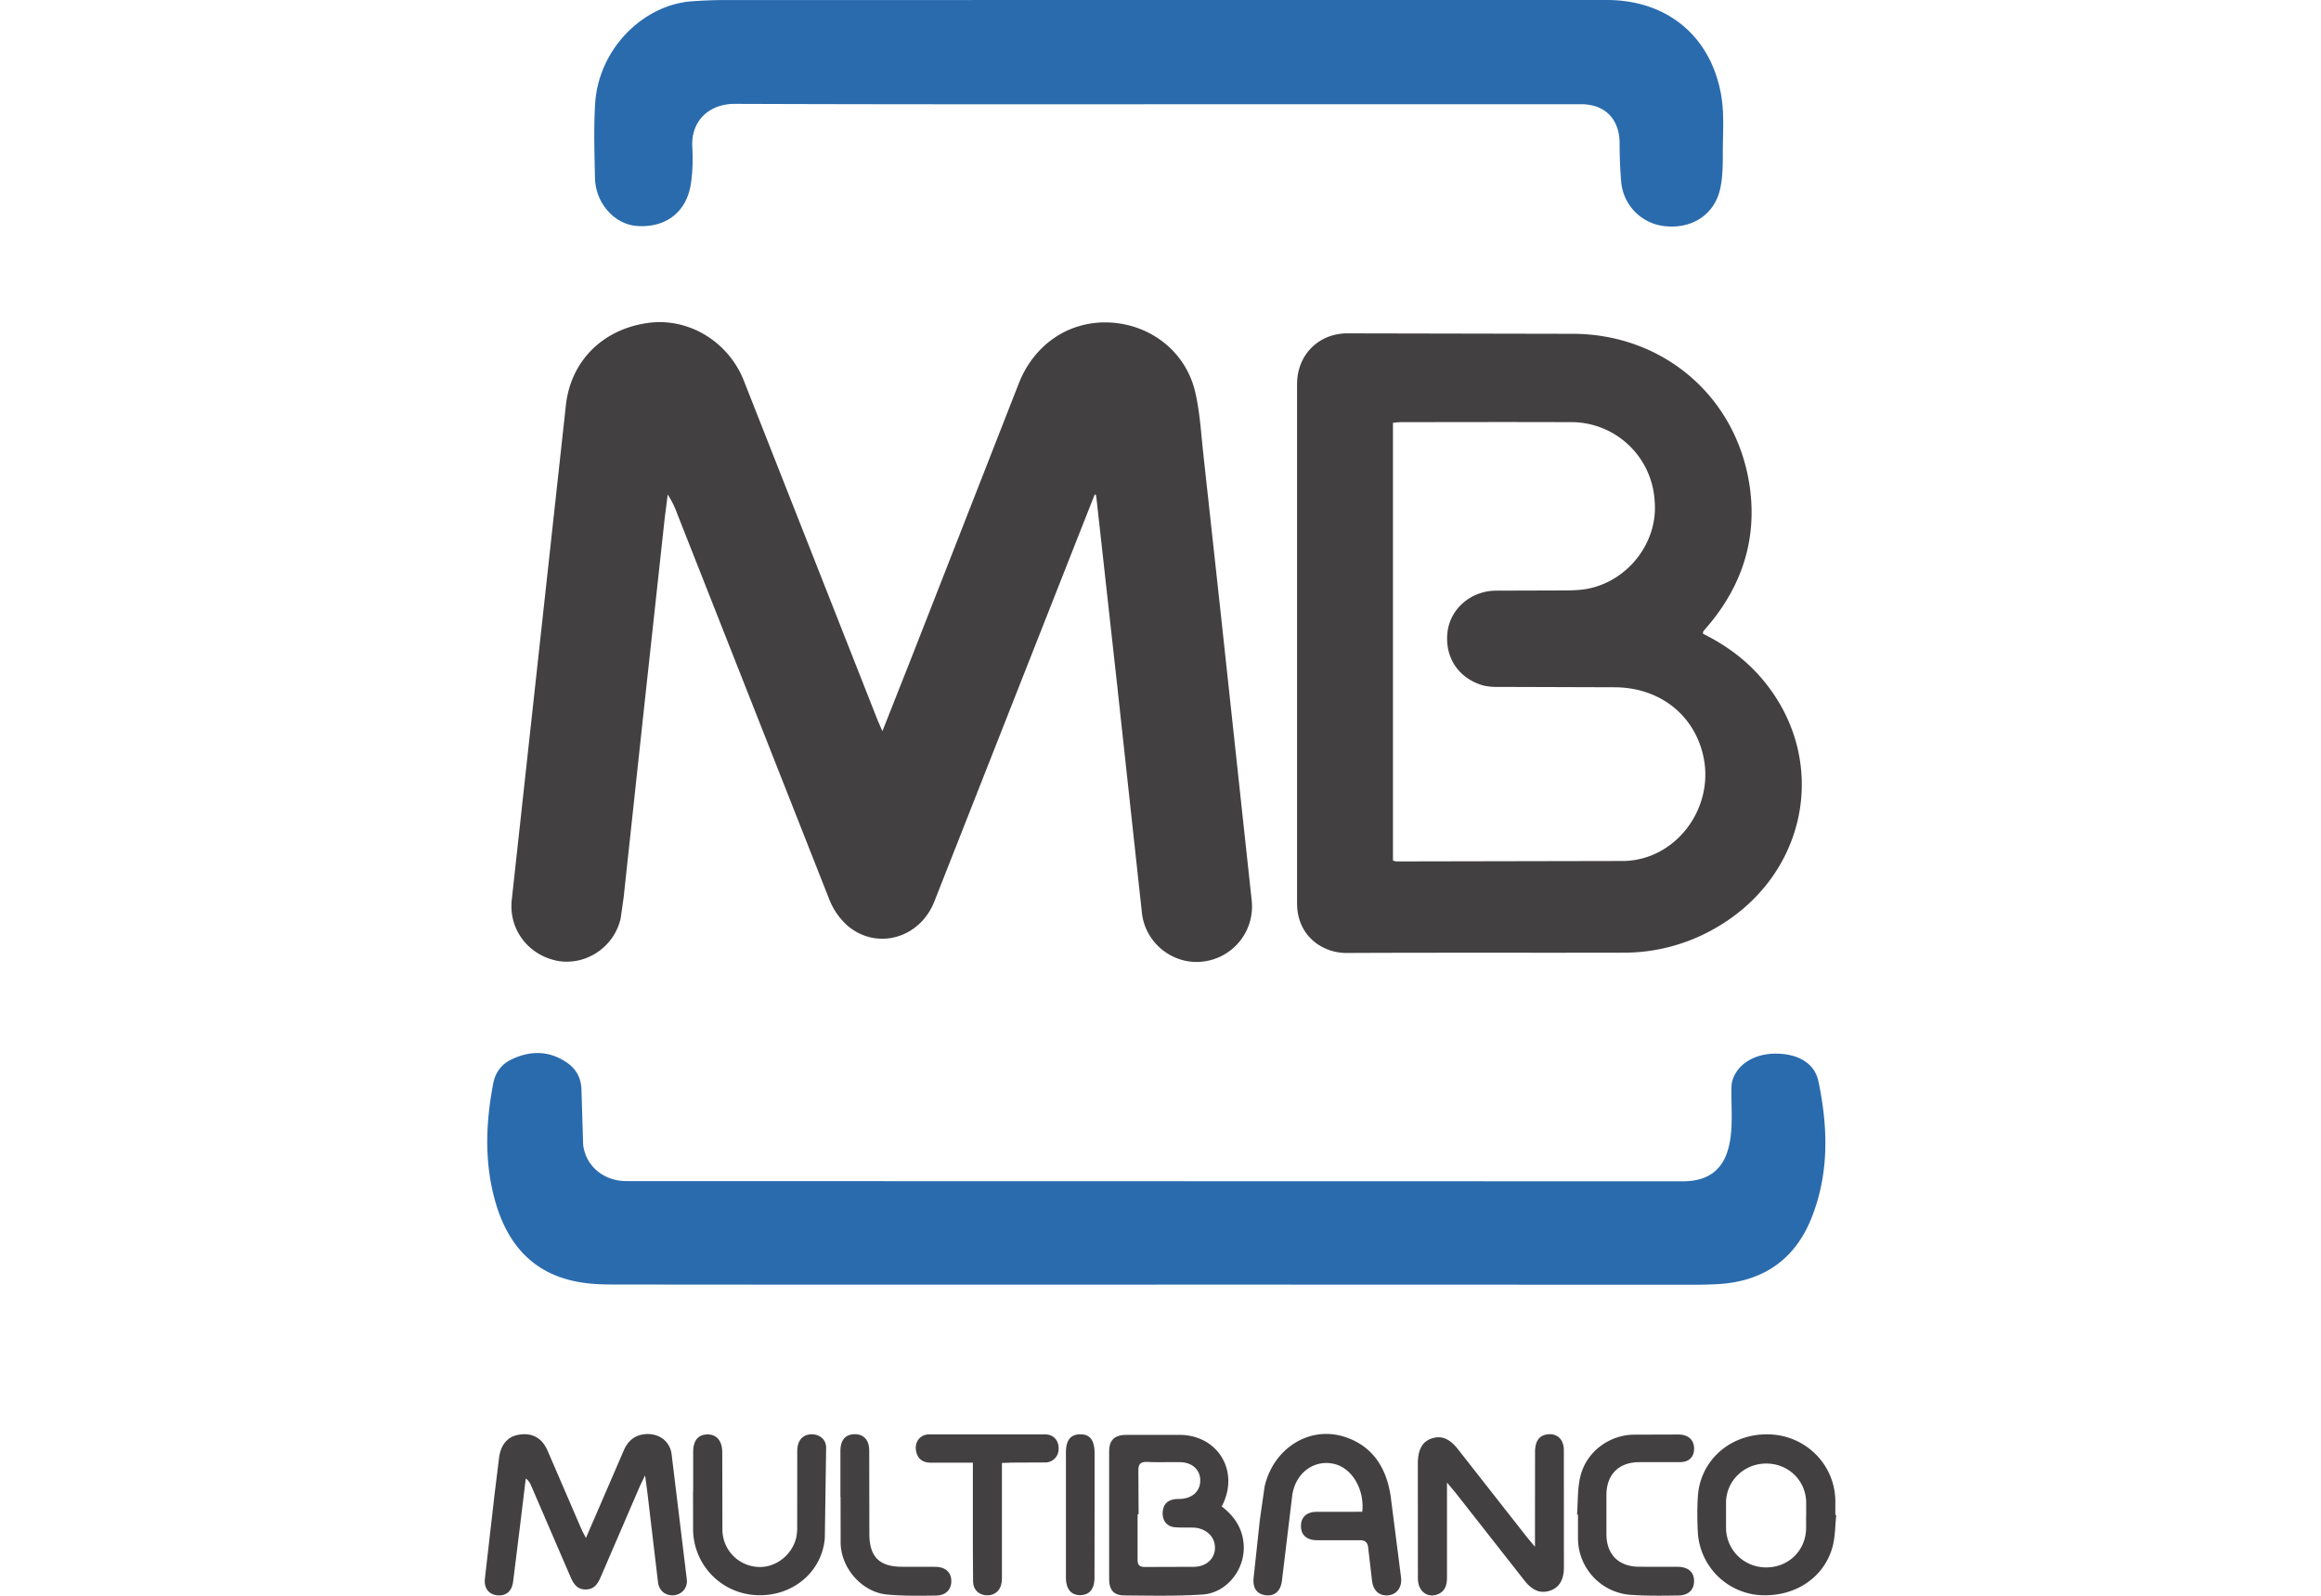
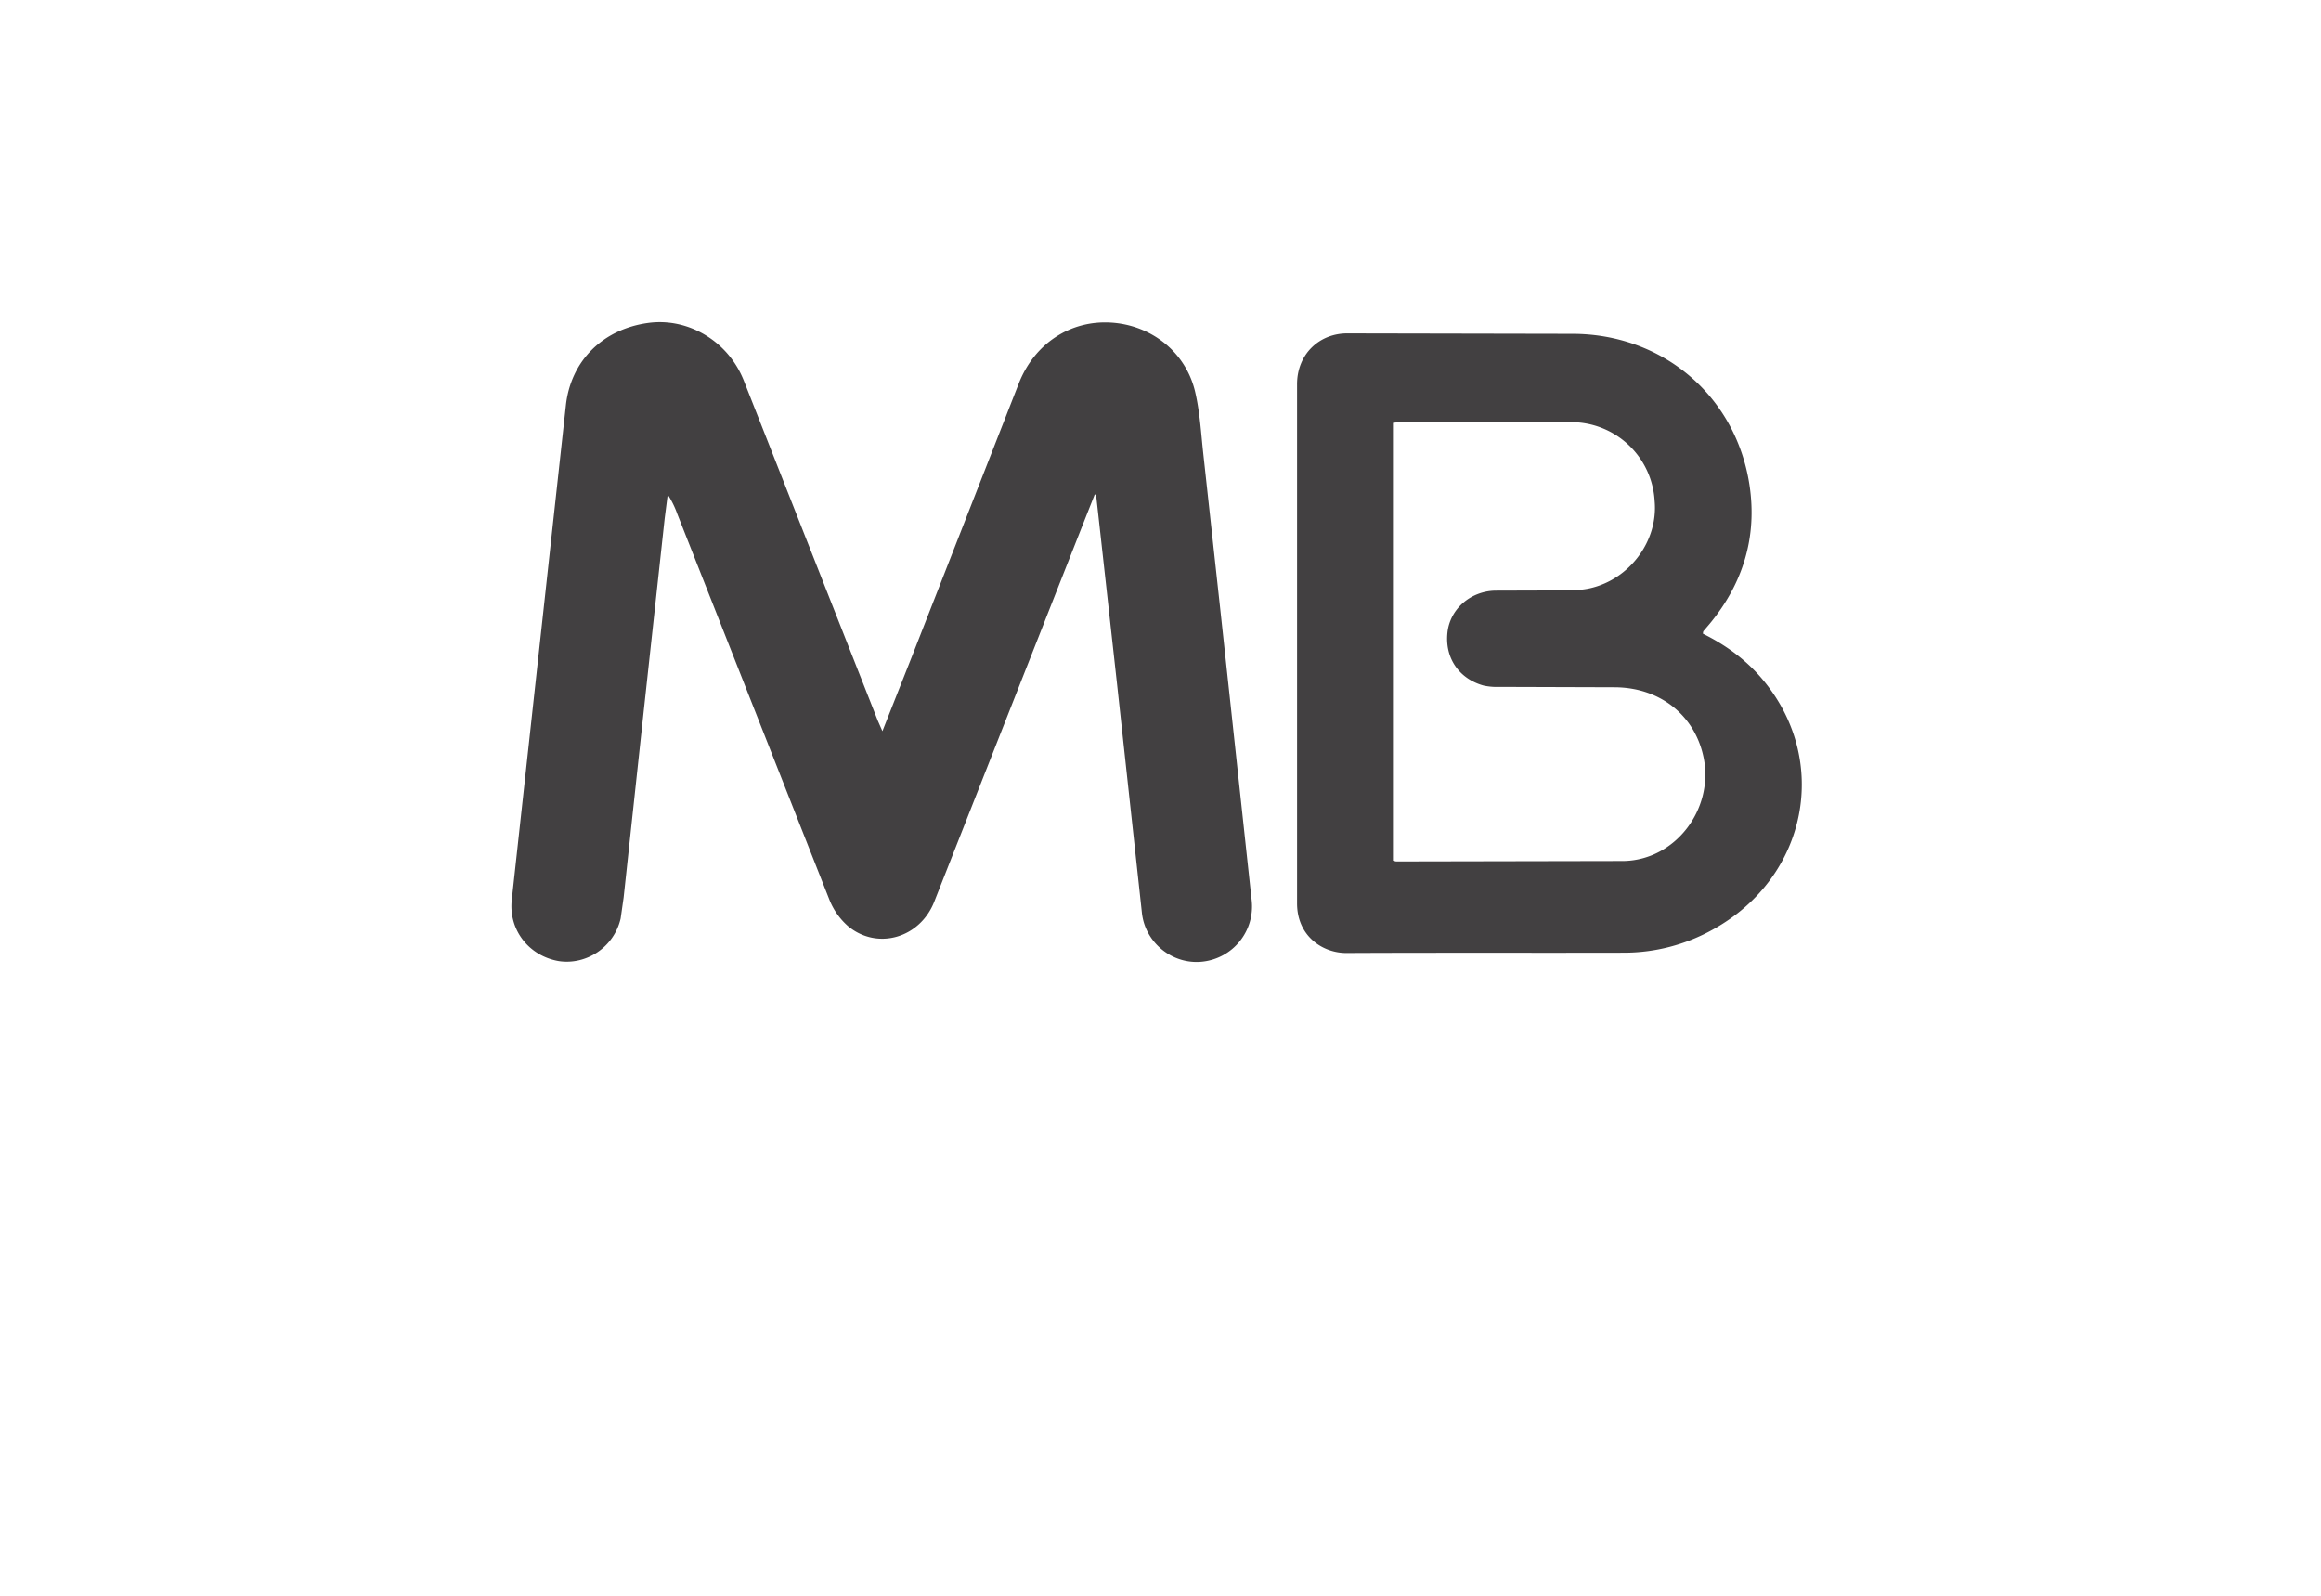
<svg xmlns="http://www.w3.org/2000/svg" xmlns:ns1="http://sodipodi.sourceforge.net/DTD/sodipodi-0.dtd" xmlns:ns2="http://www.inkscape.org/namespaces/inkscape" width="32" height="22" version="1.1" id="svg8" ns1:docname="cc-multibanco.svg" ns2:version="0.92.5 (2060ec1f9f, 2020-04-08)">
  <defs id="defs12" />
  <ns1:namedview pagecolor="#ffffff" bordercolor="#666666" borderopacity="1" objecttolerance="10" gridtolerance="10" guidetolerance="10" ns2:pageopacity="0" ns2:pageshadow="2" ns2:window-width="1848" ns2:window-height="1016" id="namedview10" showgrid="false" ns2:zoom="9.8333333" ns2:cx="12.20339" ns2:cy="12" ns2:window-x="72" ns2:window-y="27" ns2:window-maximized="1" ns2:current-layer="svg8" />
  <g id="g824" transform="translate(4.784,-1.912)">
    <path style="fill:#424041;stroke-width:0.922" ns2:connector-curvature="0" id="path2" d="M 10.31,8.727 10.115,9.22 8.096,14.345 C 7.898,14.844 7.314,15.015 6.909,14.681 A 0.95,0.95 0 0 1 6.649,14.31 L 4.553,8.995 A 1.245,1.245 0 0 0 4.422,8.73 L 4.38,9.06 4.091,11.715 3.814,14.286 3.773,14.574 C 3.683,14.968 3.302,15.22 2.92,15.162 2.505,15.09 2.226,14.729 2.272,14.316 L 3.018,7.498 C 3.086,6.888 3.525,6.45 4.152,6.364 4.701,6.288 5.252,6.613 5.469,7.154 l 1.85,4.695 0.063,0.143 0.406,-1.027 1.475,-3.769 c 0.216,-0.547 0.707,-0.87 1.267,-0.837 0.56,0.033 1.036,0.408 1.164,0.956 0.065,0.278 0.081,0.568 0.112,0.853 l 0.236,2.16 0.431,3.995 a 0.765,0.765 0 0 1 -0.674,0.846 C 11.389,15.217 11.006,14.915 10.96,14.499 L 10.619,11.362 10.333,8.78 c -0.002,-0.016 -0.005,-0.031 -0.009,-0.046 -0.006,-0.004 -0.014,-0.005 -0.021,-0.006 z m 8.385,1.922 c 0.311,0.154 0.585,0.353 0.809,0.615 0.956,1.119 0.638,2.743 -0.676,3.465 a 2.517,2.517 0 0 1 -1.221,0.317 c -1.276,0.003 -2.551,-0.002 -3.826,0.004 -0.327,0.002 -0.682,-0.23 -0.682,-0.685 V 7.213 c -0.002,-0.422 0.313,-0.71 0.701,-0.705 l 3.098,0.006 c 1.243,0.002 2.253,0.857 2.439,2.088 0.107,0.714 -0.09,1.355 -0.55,1.911 l -0.086,0.101 c -0.002,9.22e-4 -0.002,0.005 -0.006,0.025 z m -4.275,3.128 c 0.025,0.005 0.037,0.011 0.048,0.011 l 3.135,-0.006 c 0.714,-0.015 1.237,-0.712 1.104,-1.411 C 18.593,11.781 18.11,11.391 17.481,11.387 L 15.889,11.382 a 0.876,0.876 0 0 1 -0.217,-0.018 c -0.337,-0.092 -0.537,-0.378 -0.5,-0.728 0.033,-0.323 0.313,-0.573 0.658,-0.581 l 0.972,-0.003 c 0.112,-9.22e-4 0.227,-0.005 0.337,-0.03 0.549,-0.125 0.939,-0.656 0.89,-1.201 A 1.152,1.152 0 0 0 16.85,7.732 c -0.774,-0.003 -1.547,-9.22e-4 -2.321,0 -0.035,0 -0.07,0.005 -0.108,0.009 v 6.039 z" />
-     <path style="fill:#2a6bae;stroke-width:0.922" ns2:connector-curvature="0" id="path4" d="m 11.151,19.623 c -2.487,0 -4.973,9.22e-4 -7.462,-0.002 -0.189,0 -0.383,-0.007 -0.566,-0.049 -0.572,-0.126 -0.902,-0.512 -1.066,-1.053 -0.166,-0.55 -0.148,-1.109 -0.041,-1.669 0.028,-0.148 0.111,-0.264 0.246,-0.329 0.263,-0.129 0.526,-0.127 0.771,0.041 0.129,0.089 0.198,0.216 0.2,0.382 l 0.023,0.75 c 0.037,0.302 0.29,0.5 0.593,0.501 l 14.567,0.003 c 0.237,0 0.439,-0.071 0.558,-0.277 0.065,-0.113 0.096,-0.256 0.108,-0.389 0.018,-0.194 0.004,-0.389 0.005,-0.583 0,-0.048 9.22e-4,-0.099 0.015,-0.144 0.071,-0.228 0.313,-0.372 0.61,-0.367 0.306,0.005 0.526,0.138 0.576,0.387 0.133,0.636 0.148,1.27 -0.099,1.885 -0.23,0.57 -0.666,0.867 -1.278,0.905 a 6.334,6.334 0 0 1 -0.401,0.009 l -7.362,-0.002 z M 11.194,1.912 h 6.175 c 0.821,0 1.425,0.486 1.574,1.295 0.046,0.249 0.028,0.507 0.026,0.763 -9.22e-4,0.184 0.003,0.375 -0.039,0.555 -0.081,0.346 -0.382,0.538 -0.739,0.507 a 0.673,0.673 0 0 1 -0.624,-0.62 6.288,6.288 0 0 1 -0.021,-0.533 C 17.541,3.551 17.343,3.349 17.016,3.349 h -4.193 c -2.491,0 -4.983,0.004 -7.475,-0.005 C 4.989,3.343 4.74,3.582 4.761,3.939 4.77,4.114 4.767,4.297 4.737,4.47 4.67,4.85 4.38,5.057 3.993,5.027 3.684,5.002 3.425,4.71 3.419,4.363 3.412,4.017 3.4,3.672 3.422,3.331 3.472,2.587 4.081,1.979 4.754,1.93 A 6.288,6.288 0 0 1 5.155,1.913 Z" />
-     <path style="fill:#424041;stroke-width:0.922" ns2:connector-curvature="0" id="path6" d="m 3.295,23.114 0.519,-1.201 c 0.059,-0.14 0.157,-0.221 0.312,-0.23 0.182,-0.009 0.328,0.101 0.35,0.281 l 0.209,1.722 c 0.014,0.117 -0.068,0.209 -0.179,0.219 -0.111,0.009 -0.203,-0.058 -0.218,-0.18 L 4.141,22.483 4.11,22.252 4.041,22.394 3.503,23.642 c -0.041,0.097 -0.089,0.183 -0.214,0.183 -0.124,0 -0.171,-0.089 -0.212,-0.184 l -0.538,-1.247 c -0.015,-0.035 -0.033,-0.069 -0.074,-0.099 l -0.081,0.667 -0.094,0.759 c -0.018,0.134 -0.103,0.198 -0.223,0.184 -0.111,-0.013 -0.179,-0.095 -0.166,-0.226 l 0.134,-1.169 0.061,-0.493 c 0.021,-0.184 0.116,-0.3 0.272,-0.325 0.184,-0.031 0.32,0.041 0.398,0.221 l 0.476,1.103 0.053,0.1 z m 8.763,-0.435 c 0.173,0.132 0.286,0.297 0.304,0.518 0.029,0.341 -0.226,0.676 -0.568,0.698 -0.36,0.023 -0.719,0.015 -1.079,0.012 -0.145,-9.22e-4 -0.207,-0.077 -0.207,-0.228 v -1.752 c 0,-0.164 0.074,-0.232 0.24,-0.233 h 0.741 c 0.505,0.007 0.802,0.474 0.596,0.935 l -0.028,0.059 z m -1.158,0.114 v 0.609 c -0.002,0.083 0.021,0.115 0.109,0.113 l 0.668,-0.002 c 0.17,-0.002 0.29,-0.112 0.29,-0.263 9.22e-4,-0.15 -0.116,-0.26 -0.277,-0.277 -0.092,-0.004 -0.186,0.002 -0.278,-0.006 -0.107,-0.009 -0.172,-0.092 -0.166,-0.203 0.006,-0.111 0.065,-0.171 0.172,-0.184 0.024,-0.004 0.049,-9.21e-4 0.074,-0.003 0.166,-0.009 0.27,-0.107 0.272,-0.251 0.002,-0.148 -0.108,-0.253 -0.277,-0.256 -0.149,-0.003 -0.3,0.004 -0.449,-0.003 -0.092,-0.004 -0.129,0.023 -0.127,0.122 l 0.003,0.596 z m 5.479,0.443 v -0.164 l 9.22e-4,-1.143 c 9.22e-4,-0.144 0.053,-0.221 0.157,-0.24 0.138,-0.026 0.24,0.06 0.24,0.215 l 9.22e-4,1.616 c 0,0.171 -0.065,0.278 -0.187,0.32 -0.133,0.046 -0.247,0.002 -0.357,-0.138 L 15.281,22.488 15.166,22.352 v 1.306 c 0,0.104 -0.025,0.195 -0.132,0.235 -0.142,0.053 -0.267,-0.046 -0.269,-0.215 l -9.22e-4,-1.165 v -0.424 c 0,-0.191 0.061,-0.301 0.189,-0.345 0.135,-0.046 0.249,9.22e-4 0.364,0.148 l 0.952,1.213 0.108,0.129 z m -2.381,-0.482 c 0.031,-0.298 -0.129,-0.581 -0.36,-0.652 -0.274,-0.083 -0.555,0.092 -0.605,0.421 l -0.144,1.192 c -0.021,0.135 -0.1,0.203 -0.219,0.19 -0.119,-0.013 -0.183,-0.092 -0.171,-0.233 l 0.087,-0.808 0.065,-0.455 c 0.12,-0.532 0.621,-0.845 1.106,-0.687 0.389,0.127 0.574,0.431 0.632,0.816 l 0.143,1.118 c 0.017,0.135 -0.053,0.234 -0.171,0.249 -0.124,0.014 -0.21,-0.059 -0.228,-0.196 l -0.052,-0.445 c -0.006,-0.083 -0.035,-0.12 -0.126,-0.118 h -0.583 c -0.138,-9.22e-4 -0.217,-0.07 -0.219,-0.188 -0.004,-0.125 0.074,-0.203 0.217,-0.203 l 0.625,-9.22e-4 z m 6.535,0.046 c -0.016,0.144 -0.014,0.293 -0.05,0.431 -0.118,0.448 -0.553,0.719 -1.049,0.668 A 0.922,0.922 0 0 1 18.625,23.049 c -0.009,-0.17 -0.011,-0.341 0,-0.51 0.034,-0.502 0.456,-0.867 0.982,-0.852 0.502,0.014 0.9,0.409 0.913,0.904 v 0.207 z m -0.415,0.004 v -0.184 c -0.007,-0.3 -0.246,-0.53 -0.549,-0.531 -0.302,-9.22e-4 -0.547,0.232 -0.556,0.527 v 0.363 c 0.005,0.304 0.247,0.541 0.553,0.542 0.306,9.22e-4 0.547,-0.23 0.551,-0.539 V 22.812 Z M 4.773,22.475 v -0.547 c 9.22e-4,-0.157 0.069,-0.238 0.194,-0.24 0.131,-0.003 0.206,0.092 0.207,0.244 l 0.002,1.069 a 0.516,0.516 0 0 0 0.461,0.511 c 0.246,0.03 0.49,-0.142 0.555,-0.394 a 0.664,0.664 0 0 0 0.015,-0.157 l 9.22e-4,-1.046 c 9.22e-4,-0.144 0.074,-0.226 0.195,-0.229 0.109,-0.002 0.203,0.068 0.203,0.183 l -0.018,1.25 c -0.042,0.479 -0.461,0.811 -0.948,0.784 A 0.913,0.913 0 0 1 4.772,23.009 l -9.219e-4,-0.535 z m 12.186,0.319 c 0.013,-0.172 0.005,-0.35 0.043,-0.516 0.076,-0.338 0.383,-0.576 0.728,-0.587 l 0.631,-0.002 c 0.135,0.002 0.212,0.077 0.212,0.196 0,0.119 -0.078,0.192 -0.215,0.184 l -0.546,9.22e-4 c -0.277,0.003 -0.444,0.168 -0.448,0.446 v 0.555 c 0.004,0.277 0.173,0.44 0.452,0.441 l 0.535,9.22e-4 c 0.138,0.002 0.218,0.072 0.221,0.187 0.005,0.124 -0.074,0.207 -0.215,0.208 -0.221,0.004 -0.445,0.006 -0.667,-0.009 A 0.784,0.784 0 0 1 16.972,23.134 V 22.793 Z M 9.03,22.084 v 1.537 c 0,0.041 9.22e-4,0.083 -0.007,0.12 -0.021,0.108 -0.101,0.17 -0.207,0.164 -0.106,-0.005 -0.181,-0.078 -0.184,-0.187 L 8.629,23.268 V 22.077 H 8.048 c -0.106,0 -0.179,-0.049 -0.201,-0.157 -0.026,-0.125 0.051,-0.232 0.179,-0.233 h 1.601 c 0.115,9.22e-4 0.187,0.086 0.184,0.195 a 0.184,0.184 0 0 1 -0.191,0.192 l -0.449,0.002 -0.143,0.005 z m -2.227,0.461 v -0.632 c 9.22e-4,-0.148 0.069,-0.226 0.194,-0.228 0.124,-0.002 0.201,0.076 0.203,0.221 l 0.002,1.154 c 9.22e-4,0.315 0.138,0.452 0.45,0.452 l 0.461,9.22e-4 c 0.136,0.002 0.216,0.074 0.219,0.191 0.003,0.117 -0.072,0.203 -0.207,0.205 -0.226,0.003 -0.455,0.007 -0.679,-0.014 C 7.104,23.863 6.816,23.539 6.806,23.191 l -9.219e-4,-0.645 z m 3.504,0.258 -9.22e-4,0.86 c -9.22e-4,0.157 -0.07,0.238 -0.194,0.24 -0.129,0.002 -0.2,-0.083 -0.2,-0.246 v -1.719 c 0,-0.171 0.062,-0.249 0.194,-0.252 0.136,-0.002 0.2,0.079 0.201,0.258 v 0.86 z" />
  </g>
</svg>